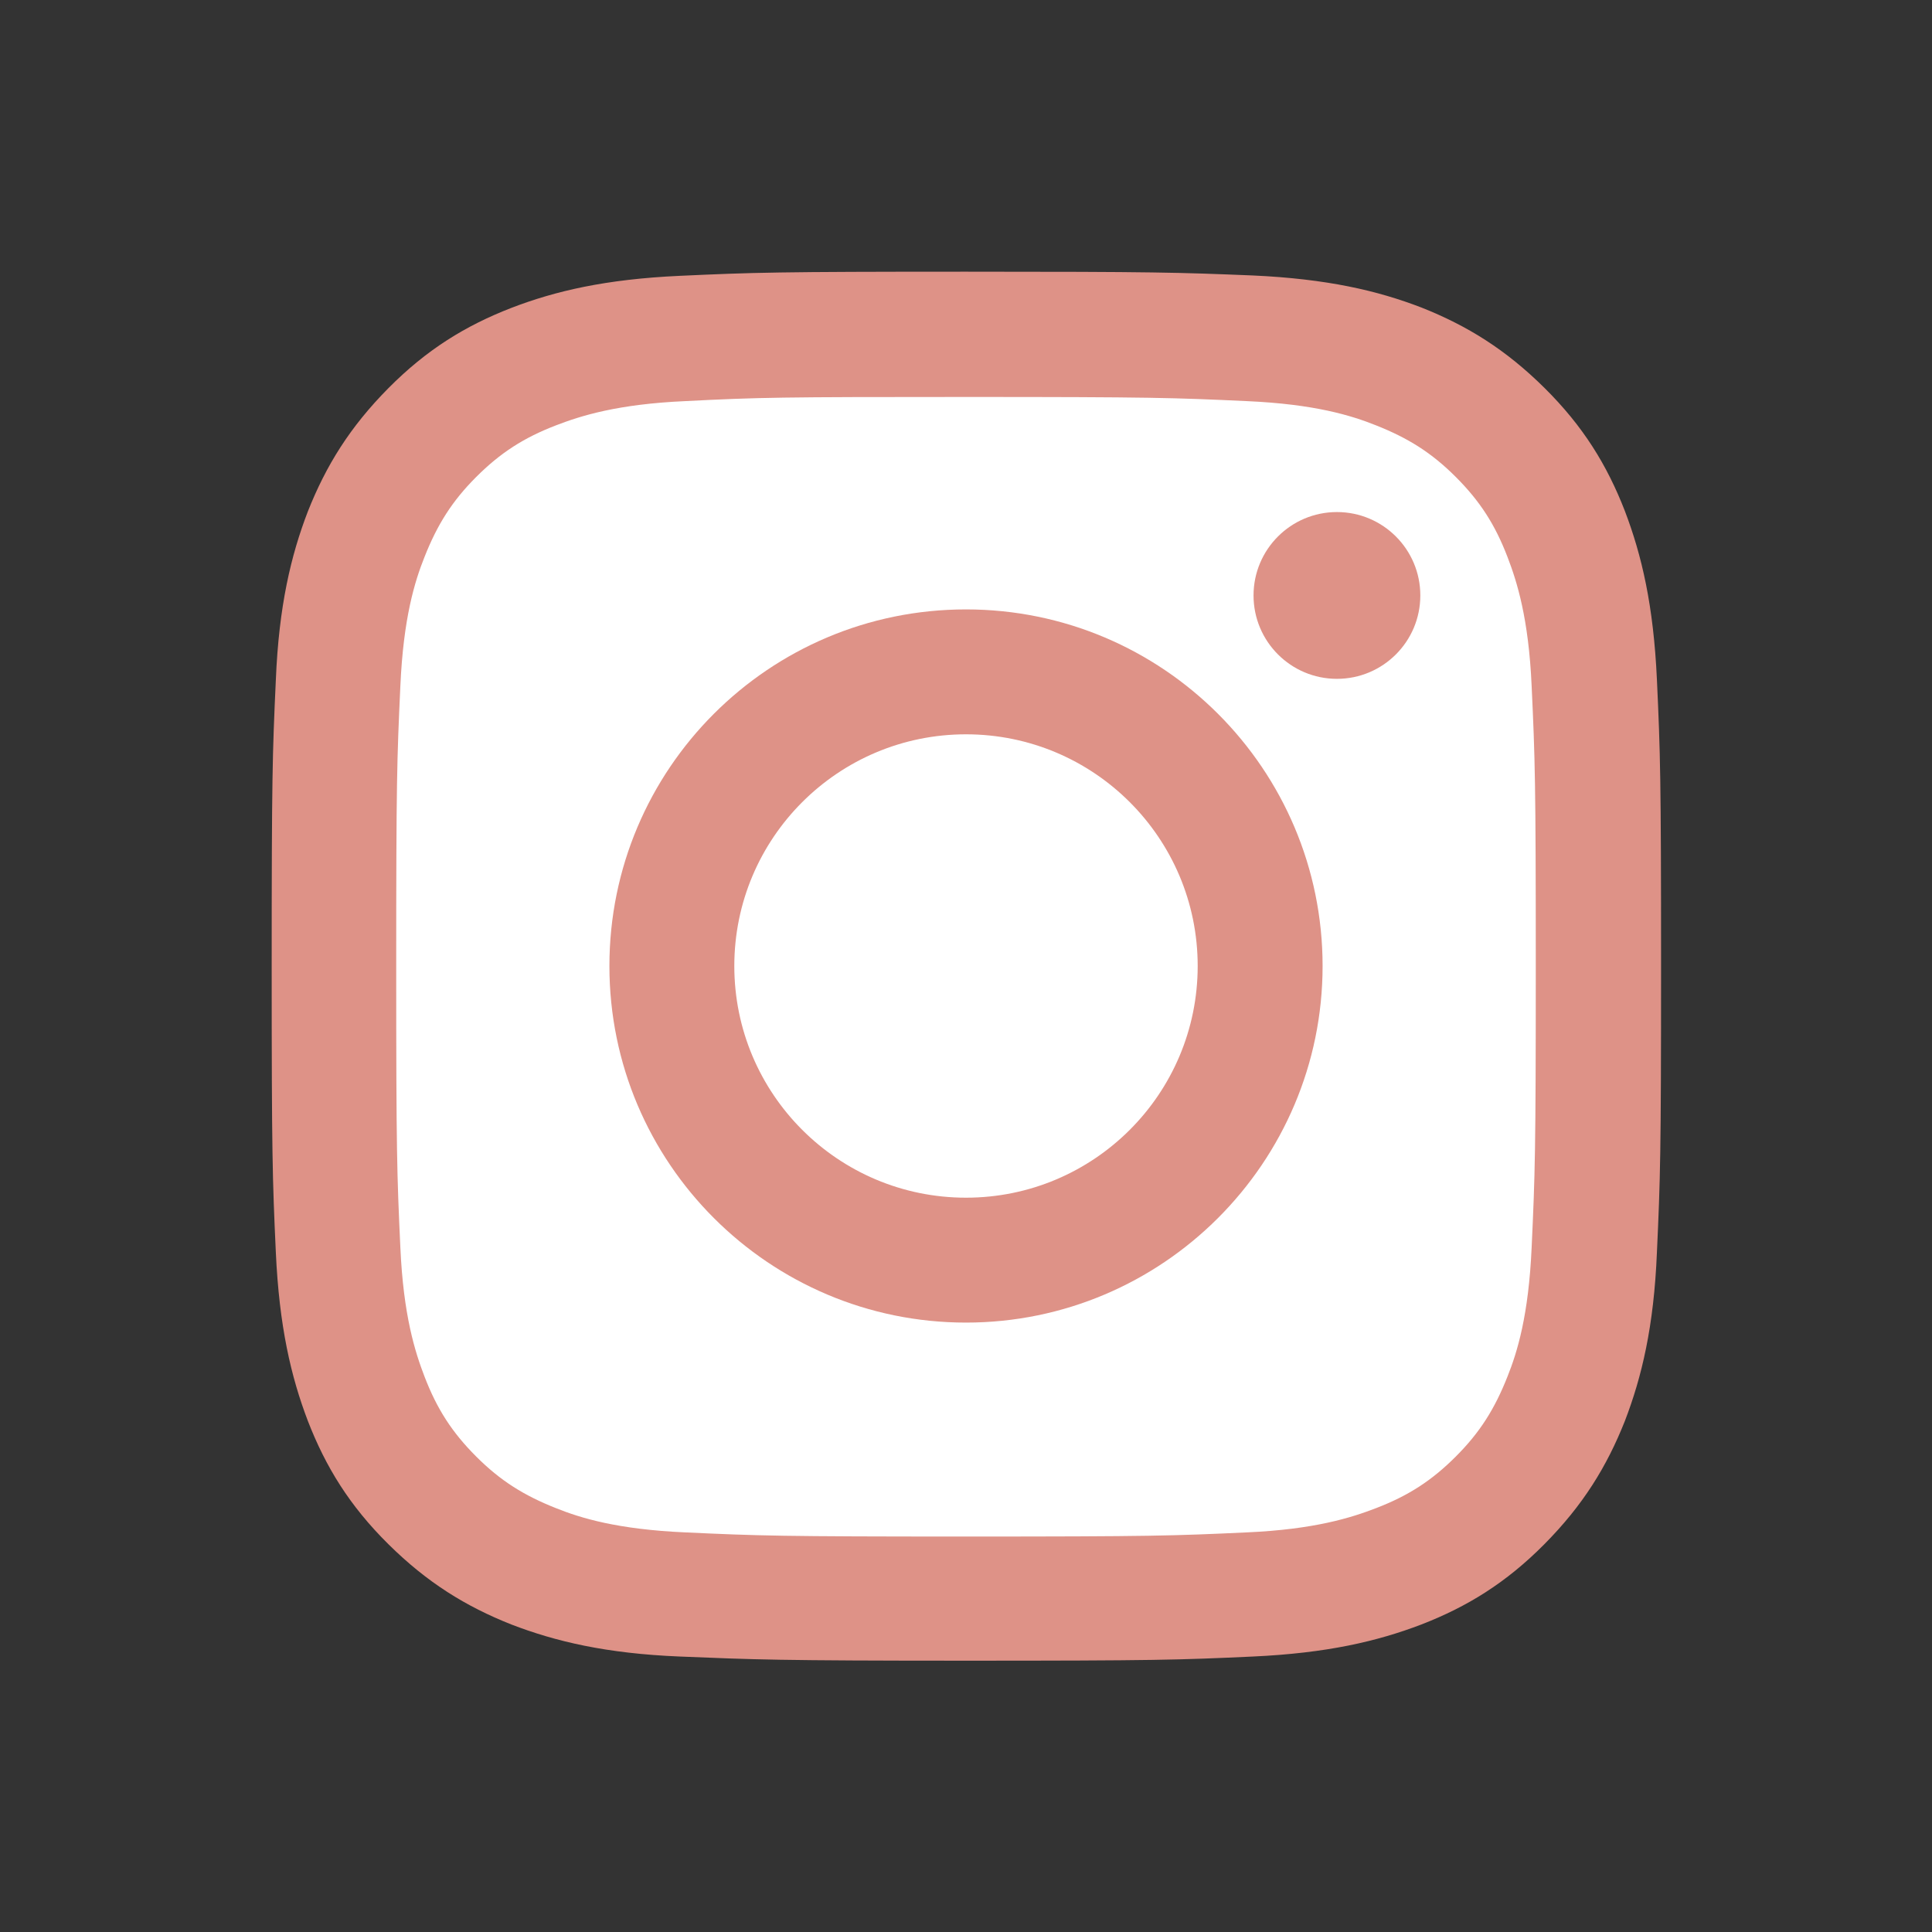
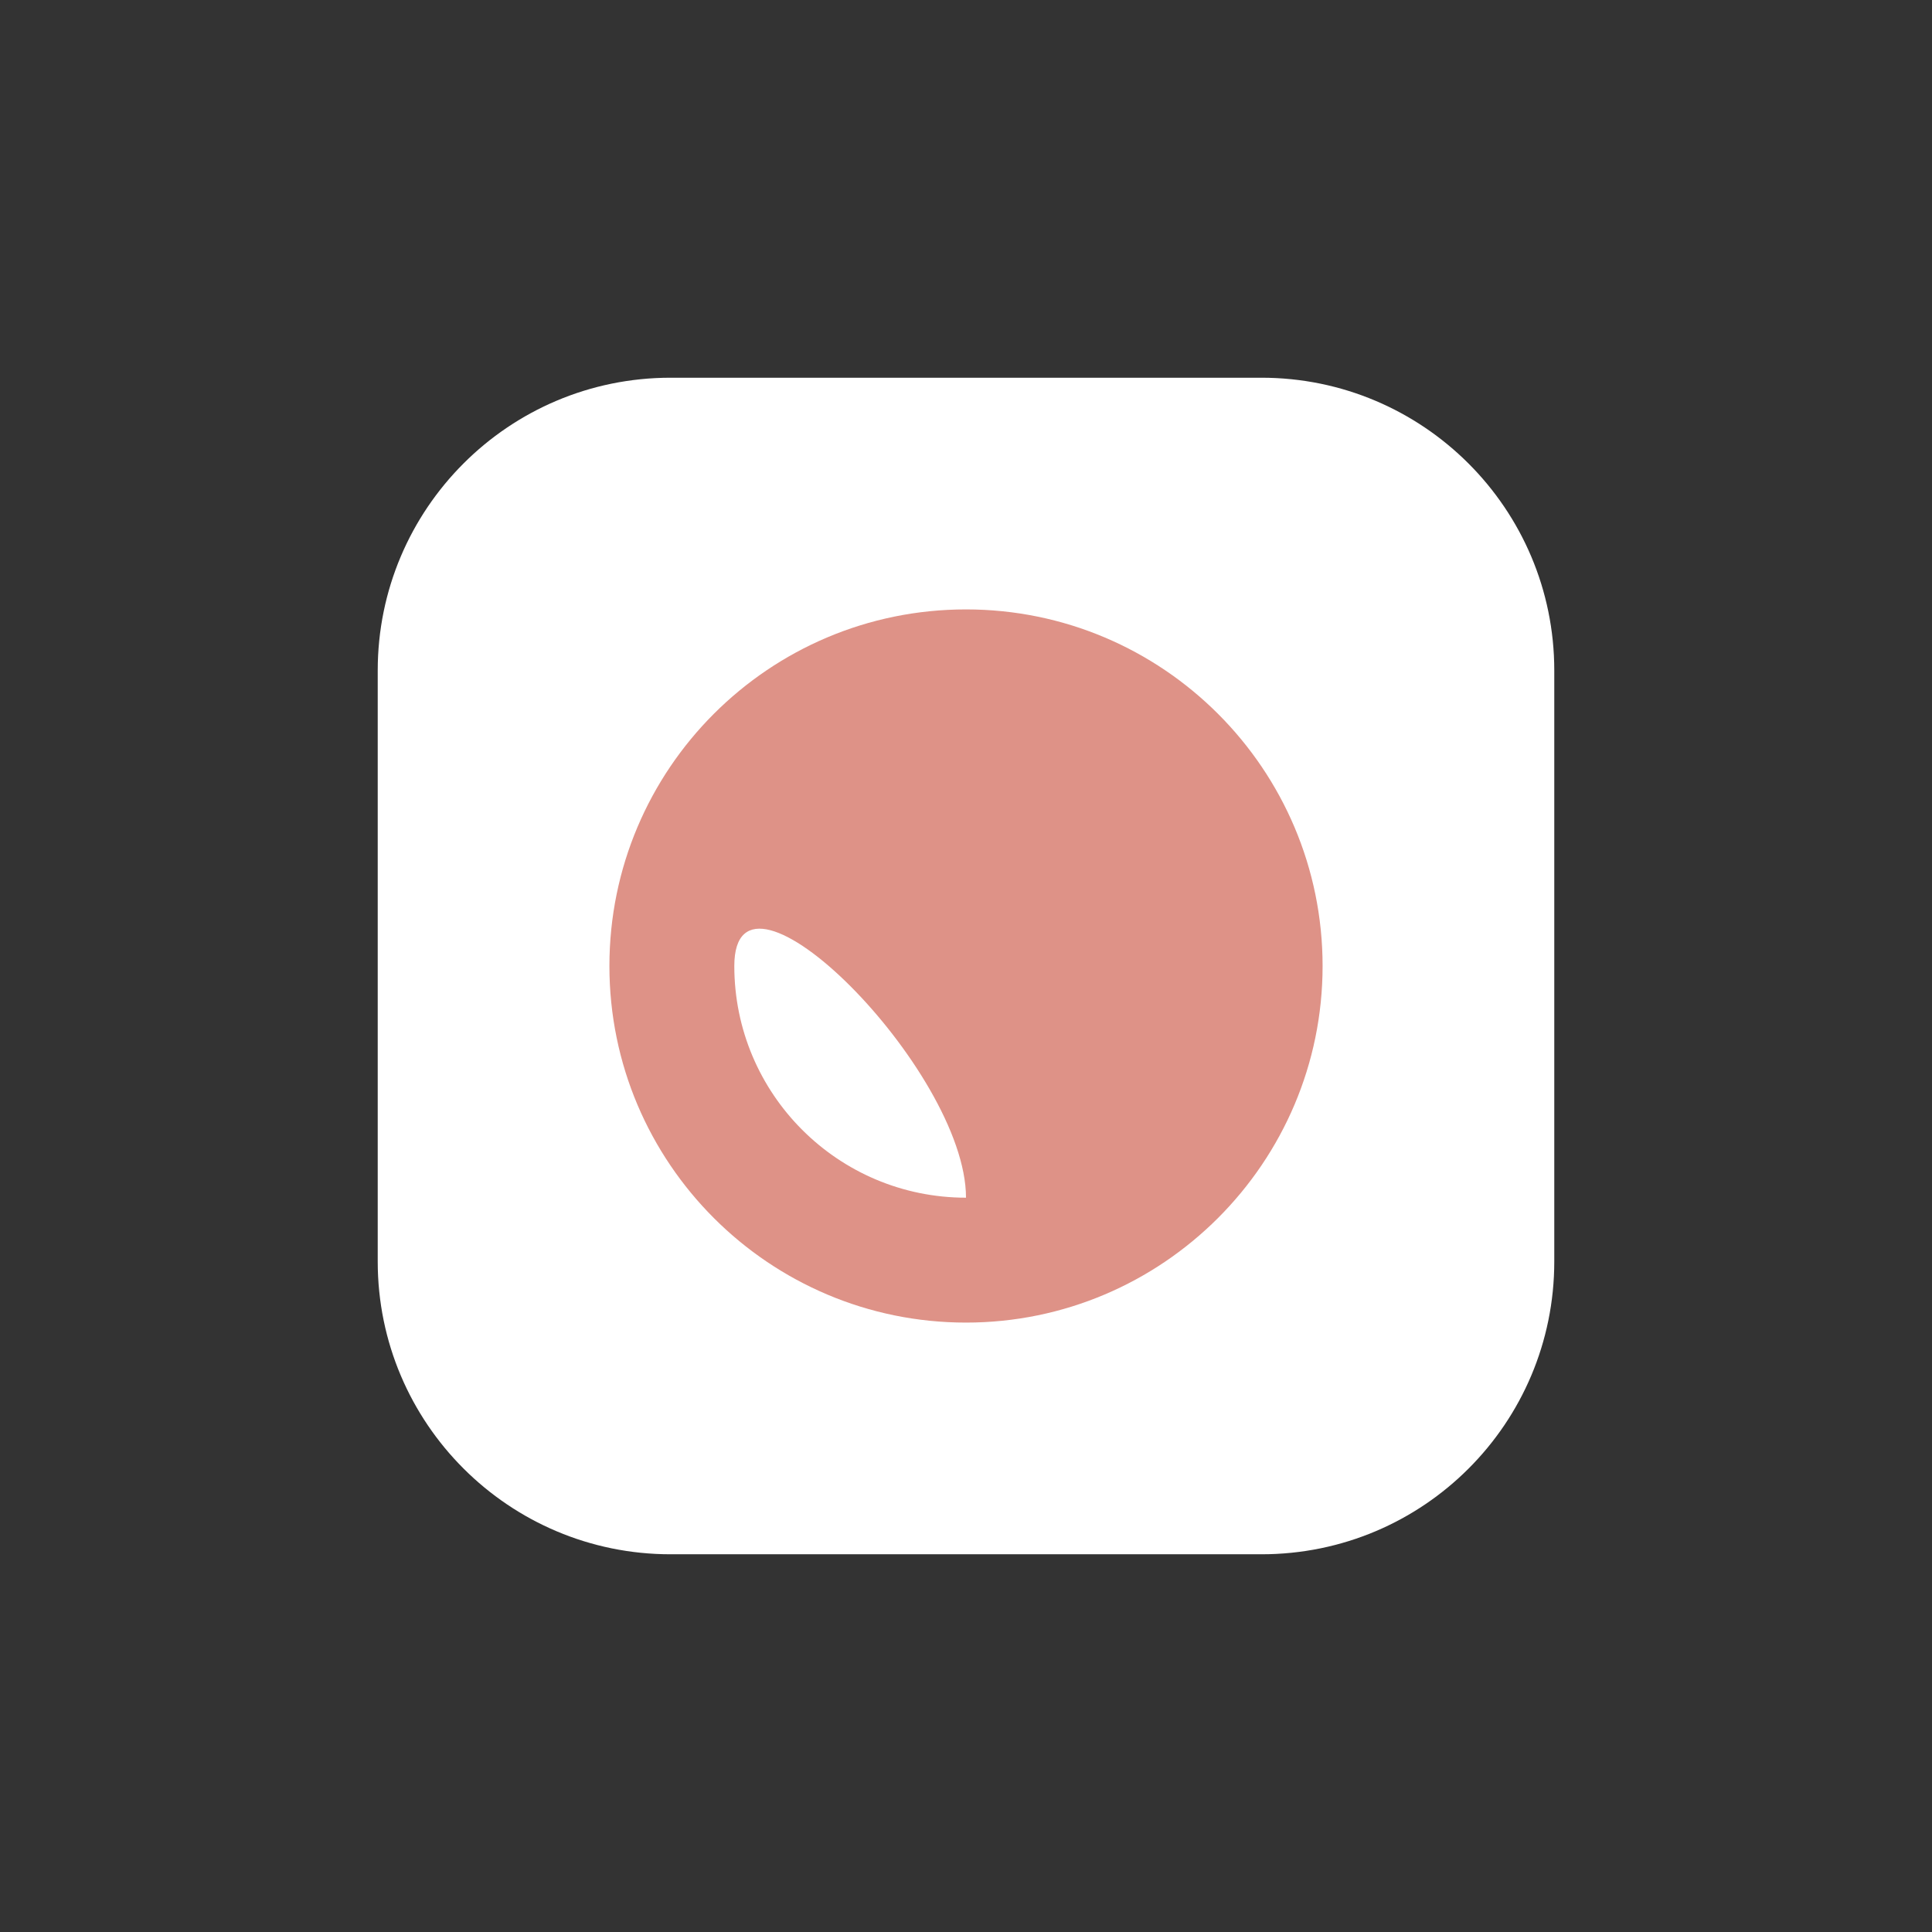
<svg xmlns="http://www.w3.org/2000/svg" version="1.1" id="Logo" x="0px" y="0px" viewBox="0 0 512 512" style="enable-background:new 0 0 512 512;" xml:space="preserve">
  <rect x="0" y="0" width="512" height="512" fill="#333333" stroke="none" />
  <style type="text/css">
	.st0{fill:#FFFFFF;}
	.st1{fill:#DE9287;}
</style>
  <g>
    <path class="st0" d="M334.3,411.9H177.7c-42.8,0-77.6-34.7-77.6-77.6V177.7c0-42.8,34.7-77.6,77.6-77.6h156.6   c42.8,0,77.6,34.7,77.6,77.6v156.6C411.9,377.2,377.2,411.9,334.3,411.9z" />
    <g>
-       <path class="st1" d="M256,105.2c49.2,0,54.9,0.2,74.4,1.1c18,0.8,27.7,3.8,34.2,6.4c8.6,3.4,14.8,7.3,21.2,13.7    c6.4,6.4,10.4,12.6,13.7,21.2c2.5,6.5,5.6,16.2,6.4,34.2c0.9,19.4,1.1,25.2,1.1,74.4s-0.2,54.9-1.1,74.4    c-0.8,18-3.8,27.7-6.4,34.2c-3.4,8.6-7.3,14.8-13.7,21.2c-6.4,6.4-12.6,10.4-21.2,13.7c-6.5,2.5-16.2,5.6-34.2,6.4    c-19.4,0.9-25.2,1.1-74.4,1.1s-54.9-0.2-74.4-1.1c-18-0.8-27.7-3.8-34.2-6.4c-8.6-3.4-14.8-7.3-21.2-13.7    c-6.4-6.4-10.4-12.6-13.7-21.2c-2.5-6.5-5.6-16.2-6.4-34.2c-0.9-19.4-1.1-25.2-1.1-74.4s0.2-54.9,1.1-74.4    c0.8-18,3.8-27.7,6.4-34.2c3.4-8.6,7.3-14.8,13.7-21.2c6.4-6.4,12.6-10.4,21.2-13.7c6.5-2.5,16.2-5.6,34.2-6.4    C201.1,105.3,206.9,105.2,256,105.2 M256,72c-50,0-56.3,0.2-75.9,1.1s-32.9,4-44.6,8.5c-12.1,4.7-22.4,11-32.6,21.3    s-16.5,20.5-21.3,32.6c-4.5,11.7-7.7,25.1-8.5,44.7C72.2,199.8,72,206,72,256s0.2,56.3,1.1,75.9s4,32.9,8.5,44.7    c4.7,12.1,11,22.4,21.3,32.6s20.5,16.5,32.6,21.3c11.7,4.5,25.1,7.7,44.7,8.5s25.9,1.1,75.9,1.1s56.3-0.2,75.9-1.1    s32.9-4,44.7-8.5c12.1-4.7,22.4-11,32.6-21.3s16.5-20.5,21.3-32.6c4.5-11.7,7.7-25.1,8.5-44.7c0.9-19.7,1.1-25.9,1.1-75.9    s-0.2-56.3-1.1-75.9s-4-32.9-8.5-44.7c-4.7-12.1-11-22.4-21.3-32.6s-20.5-16.5-32.6-21.3C365,77,351.7,73.9,332,73    C312.3,72.2,306,72,256,72L256,72z" />
-       <path class="st1" d="M256,161.5c-52.2,0-94.5,42.3-94.5,94.5s42.4,94.5,94.5,94.5s94.5-42.4,94.5-94.5S308.2,161.5,256,161.5z     M256,317.4c-33.9,0-61.4-27.5-61.4-61.4s27.5-61.4,61.4-61.4s61.4,27.5,61.4,61.4S289.9,317.4,256,317.4z" />
-       <circle class="st1" cx="354.3" cy="157.8" r="22.1" />
+       <path class="st1" d="M256,161.5c-52.2,0-94.5,42.3-94.5,94.5s42.4,94.5,94.5,94.5s94.5-42.4,94.5-94.5S308.2,161.5,256,161.5z     M256,317.4c-33.9,0-61.4-27.5-61.4-61.4s61.4,27.5,61.4,61.4S289.9,317.4,256,317.4z" />
    </g>
  </g>
</svg>